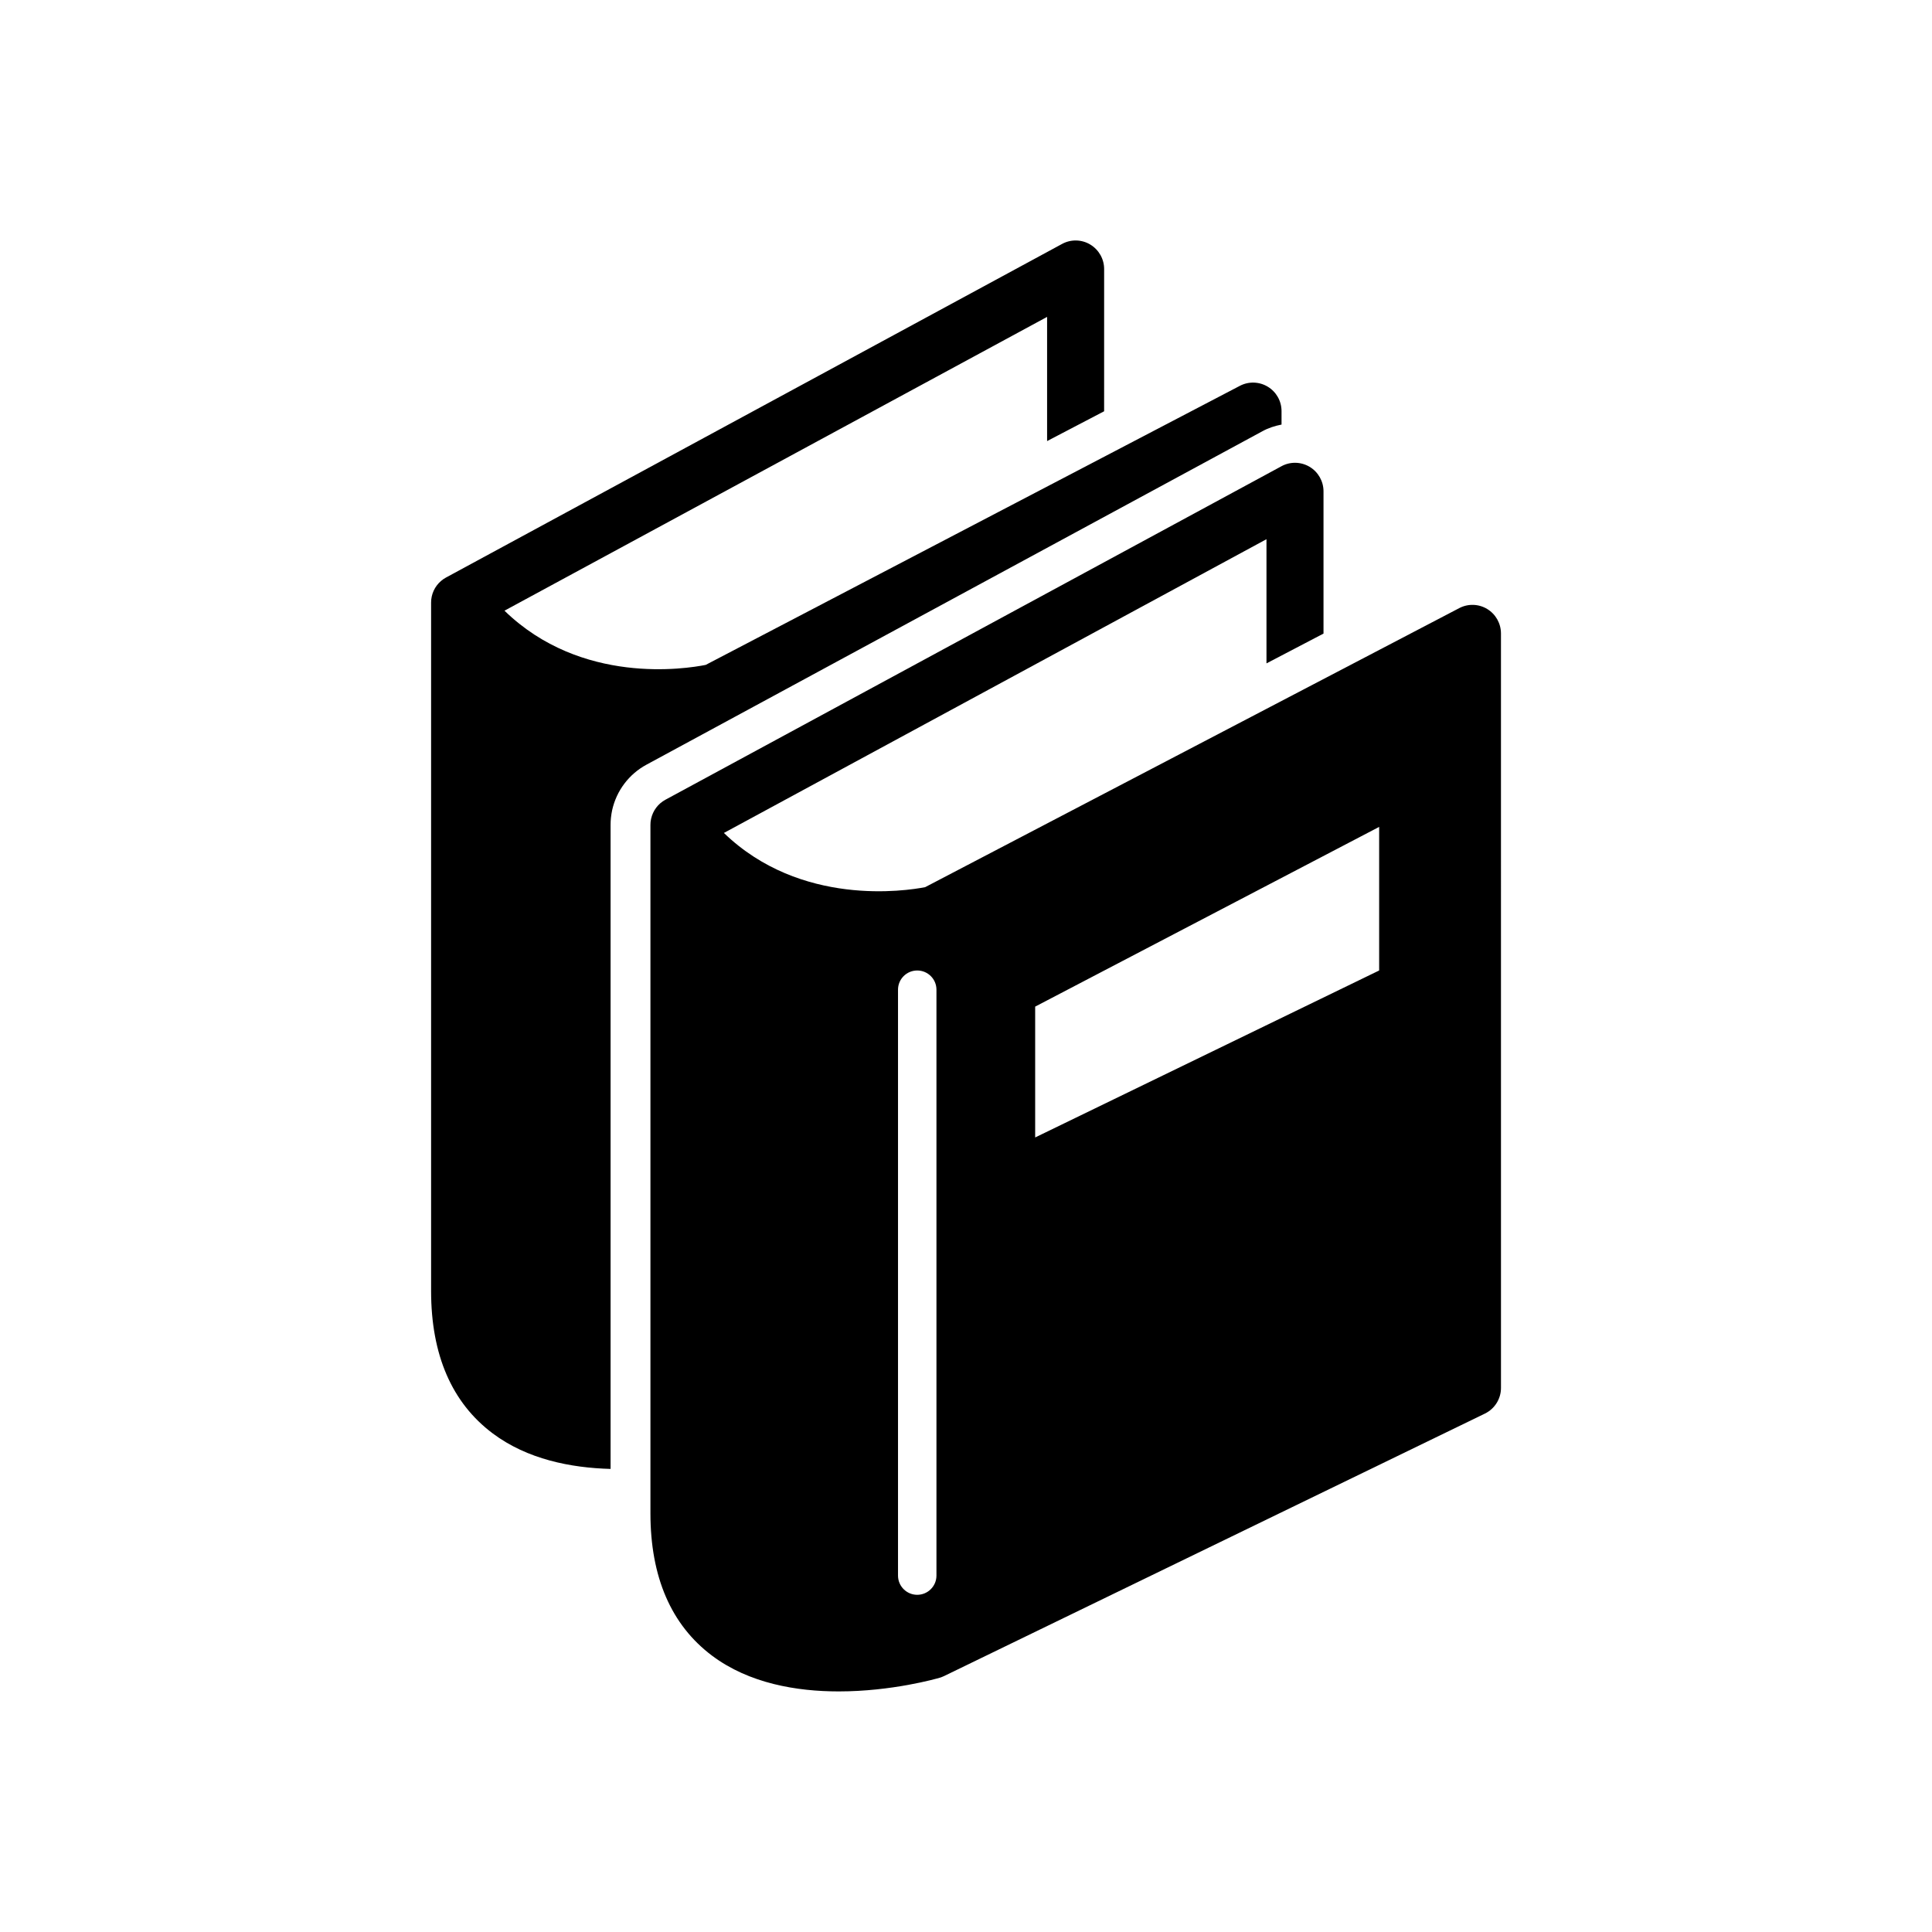
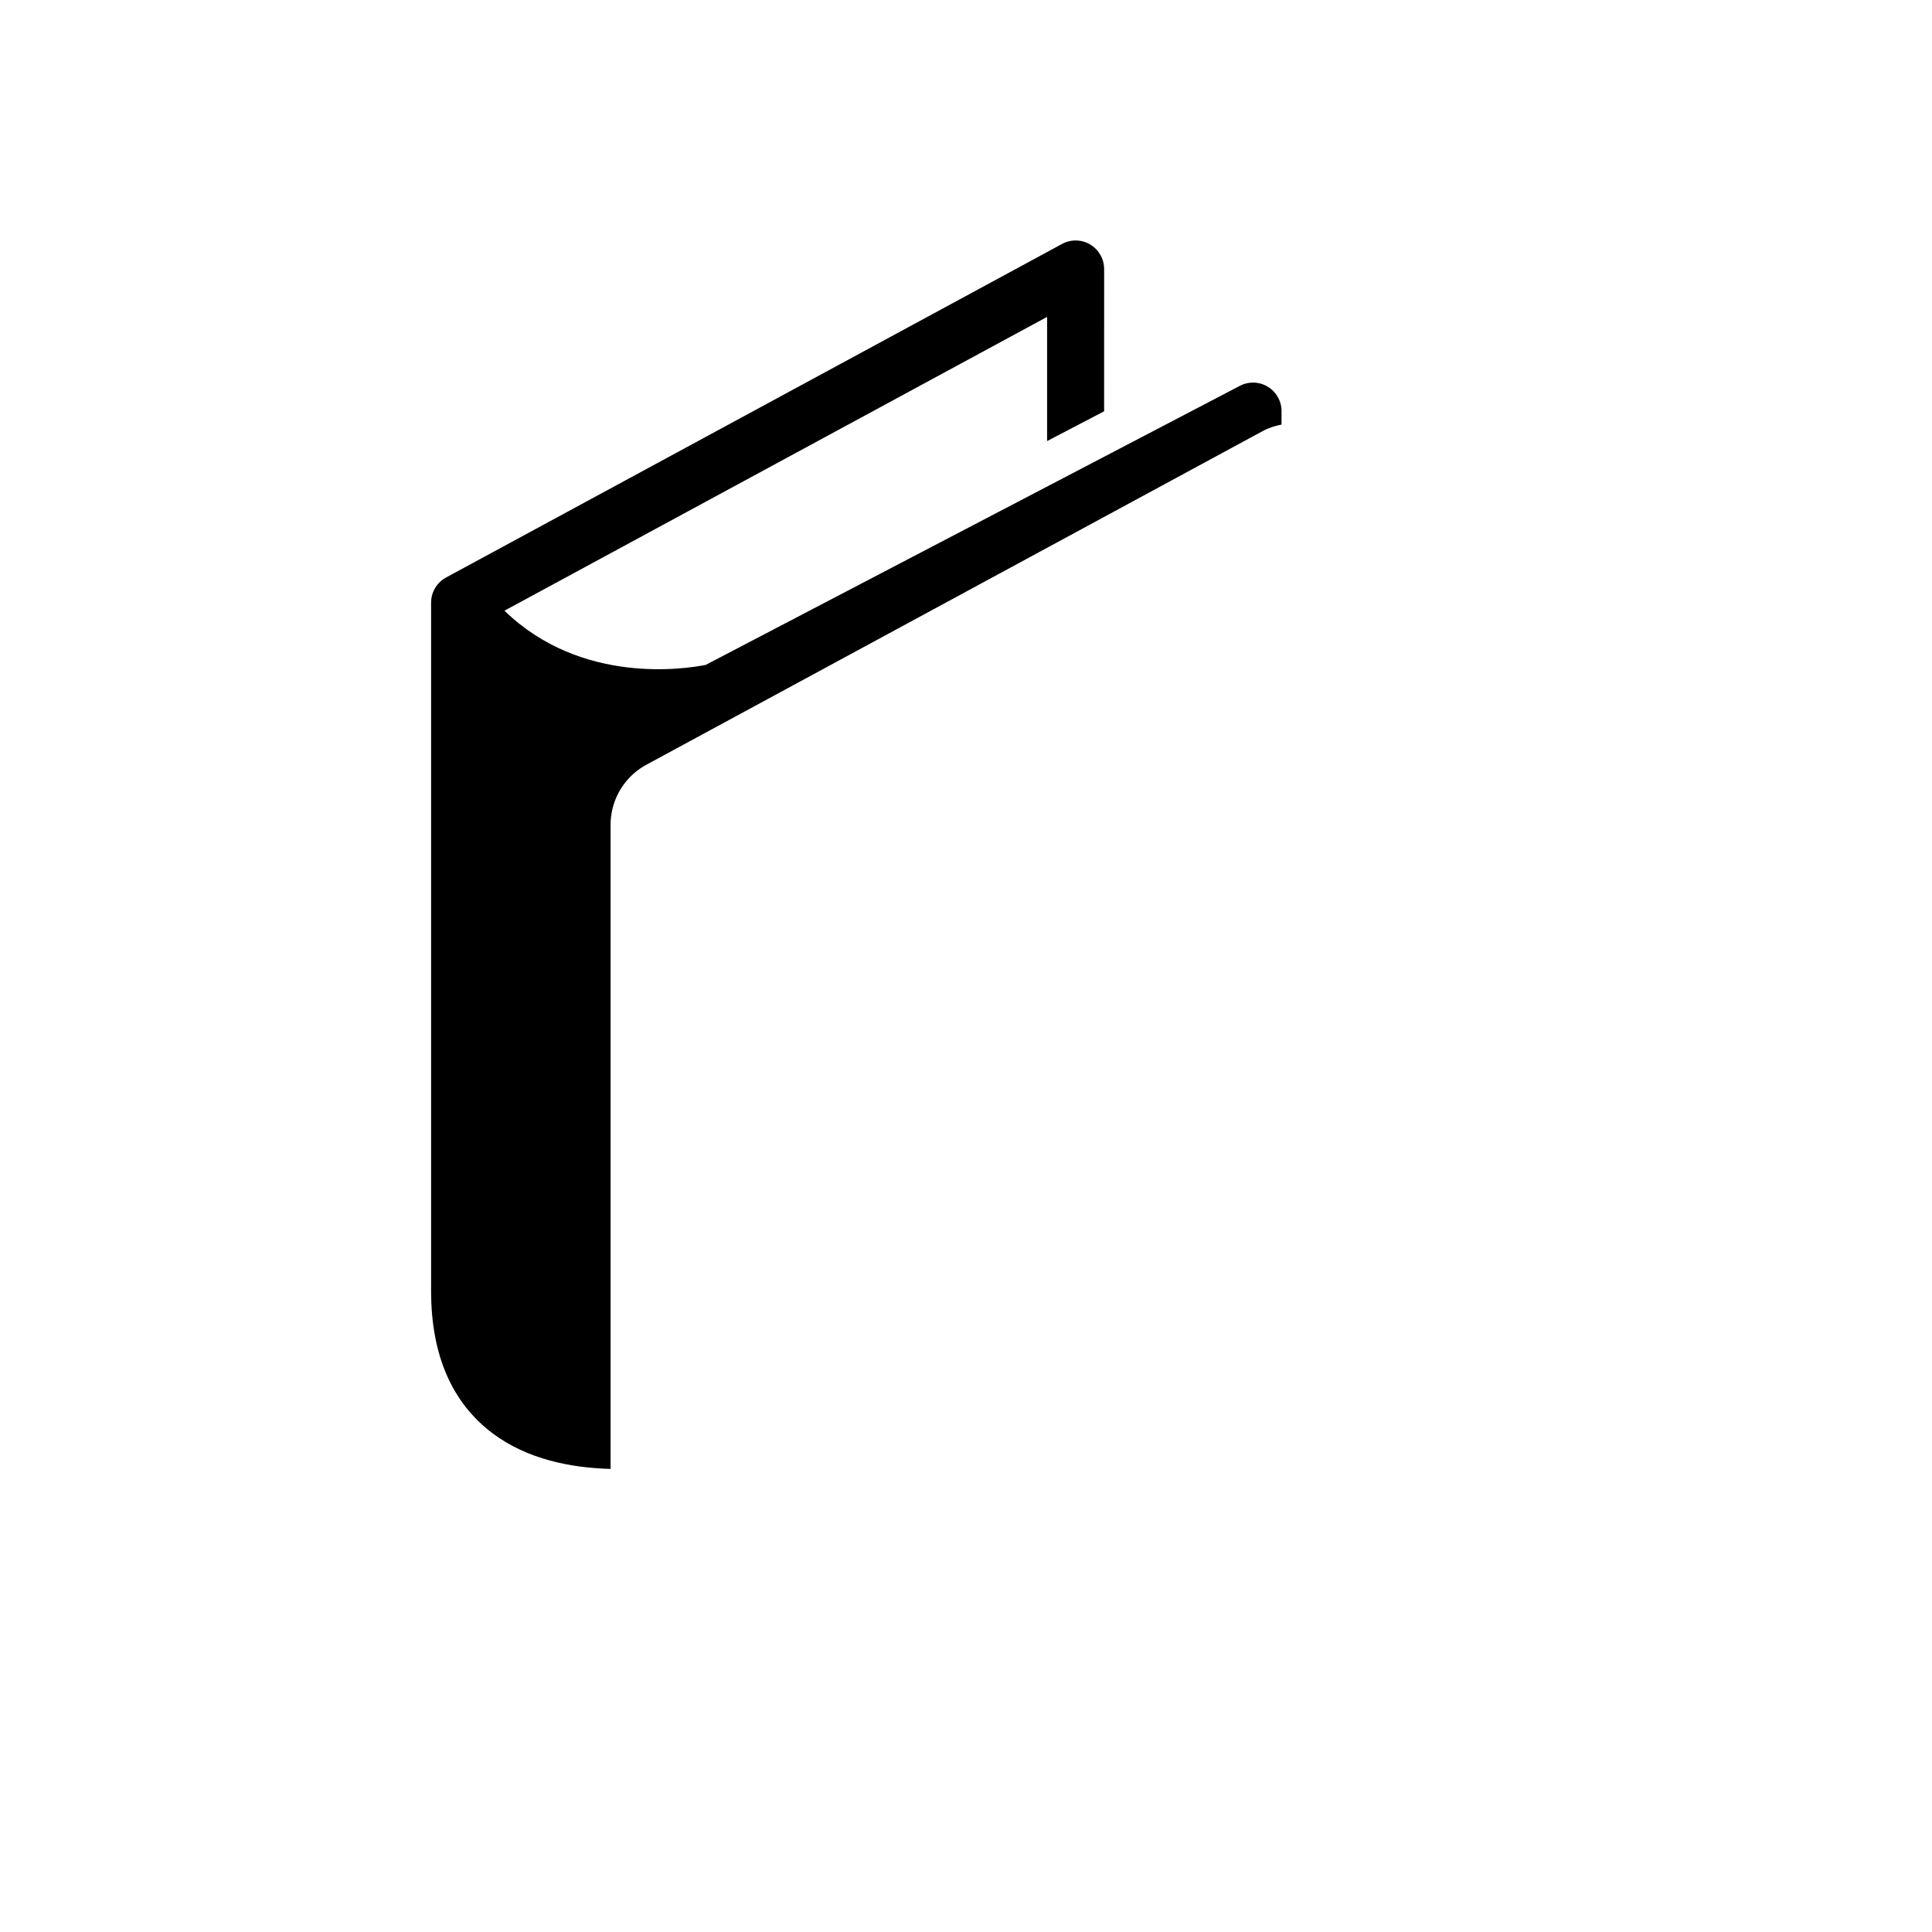
<svg xmlns="http://www.w3.org/2000/svg" fill="#000000" width="800px" height="800px" version="1.1" viewBox="144 144 512 512">
  <g>
    <path d="m483.62 256.51v-3.566c0-2.641-1.379-5.09-3.637-6.457-2.266-1.371-5.078-1.461-7.418-0.23l-141.55 73.949c-5.269 1.047-32.961 5.422-53.324-14.367l143.8-77.859v32.91l15.113-7.898 0.004-37.691c0-2.672-1.41-5.129-3.688-6.5-2.277-1.371-5.129-1.43-7.465-0.152l-163.25 88.398c-1.926 1.047-3.316 2.871-3.789 5.027-0.121 0.543-0.18 1.098-0.172 1.652v182.39c0 16.93 5.492 29.633 16.332 37.754 9.16 6.863 20.695 9.129 31.234 9.41v-170.64c-0.012-1.289 0.141-2.629 0.414-3.93 1.137-5.148 4.445-9.543 9.078-12.051l163.27-88.387c1.57-0.871 3.285-1.402 5.059-1.758z" />
-     <path d="m538.13 305.39c-2.266-1.371-5.078-1.461-7.418-0.23l-141.54 73.949c-5.066 0.988-32.98 5.289-53.332-14.367l143.79-77.848v32.91l15.113-7.898v-37.695c0-2.672-1.402-5.129-3.68-6.5-2.297-1.359-5.129-1.43-7.465-0.152l-163.27 88.387c-1.926 1.047-3.305 2.883-3.777 5.027-0.133 0.555-0.18 1.098-0.18 1.652v182.39c0 16.93 5.5 29.633 16.344 37.766 9.844 7.367 22.43 9.461 33.555 9.461 14.105 0 25.875-3.367 26.742-3.617 0.402-0.121 0.797-0.273 1.18-0.453l143.32-69.555c2.609-1.27 4.262-3.91 4.262-6.801l-0.004-199.97c-0.012-2.641-1.391-5.09-3.648-6.457zm-145.96 256.16c0 2.812-2.289 5.09-5.098 5.09-2.801 0-5.09-2.277-5.09-5.09v-155.27c0-2.82 2.289-5.09 5.09-5.09 2.812 0 5.098 2.266 5.098 5.09zm117.32-160.36-91.16 44.246v-34.672l91.16-47.629z" />
  </g>
</svg>